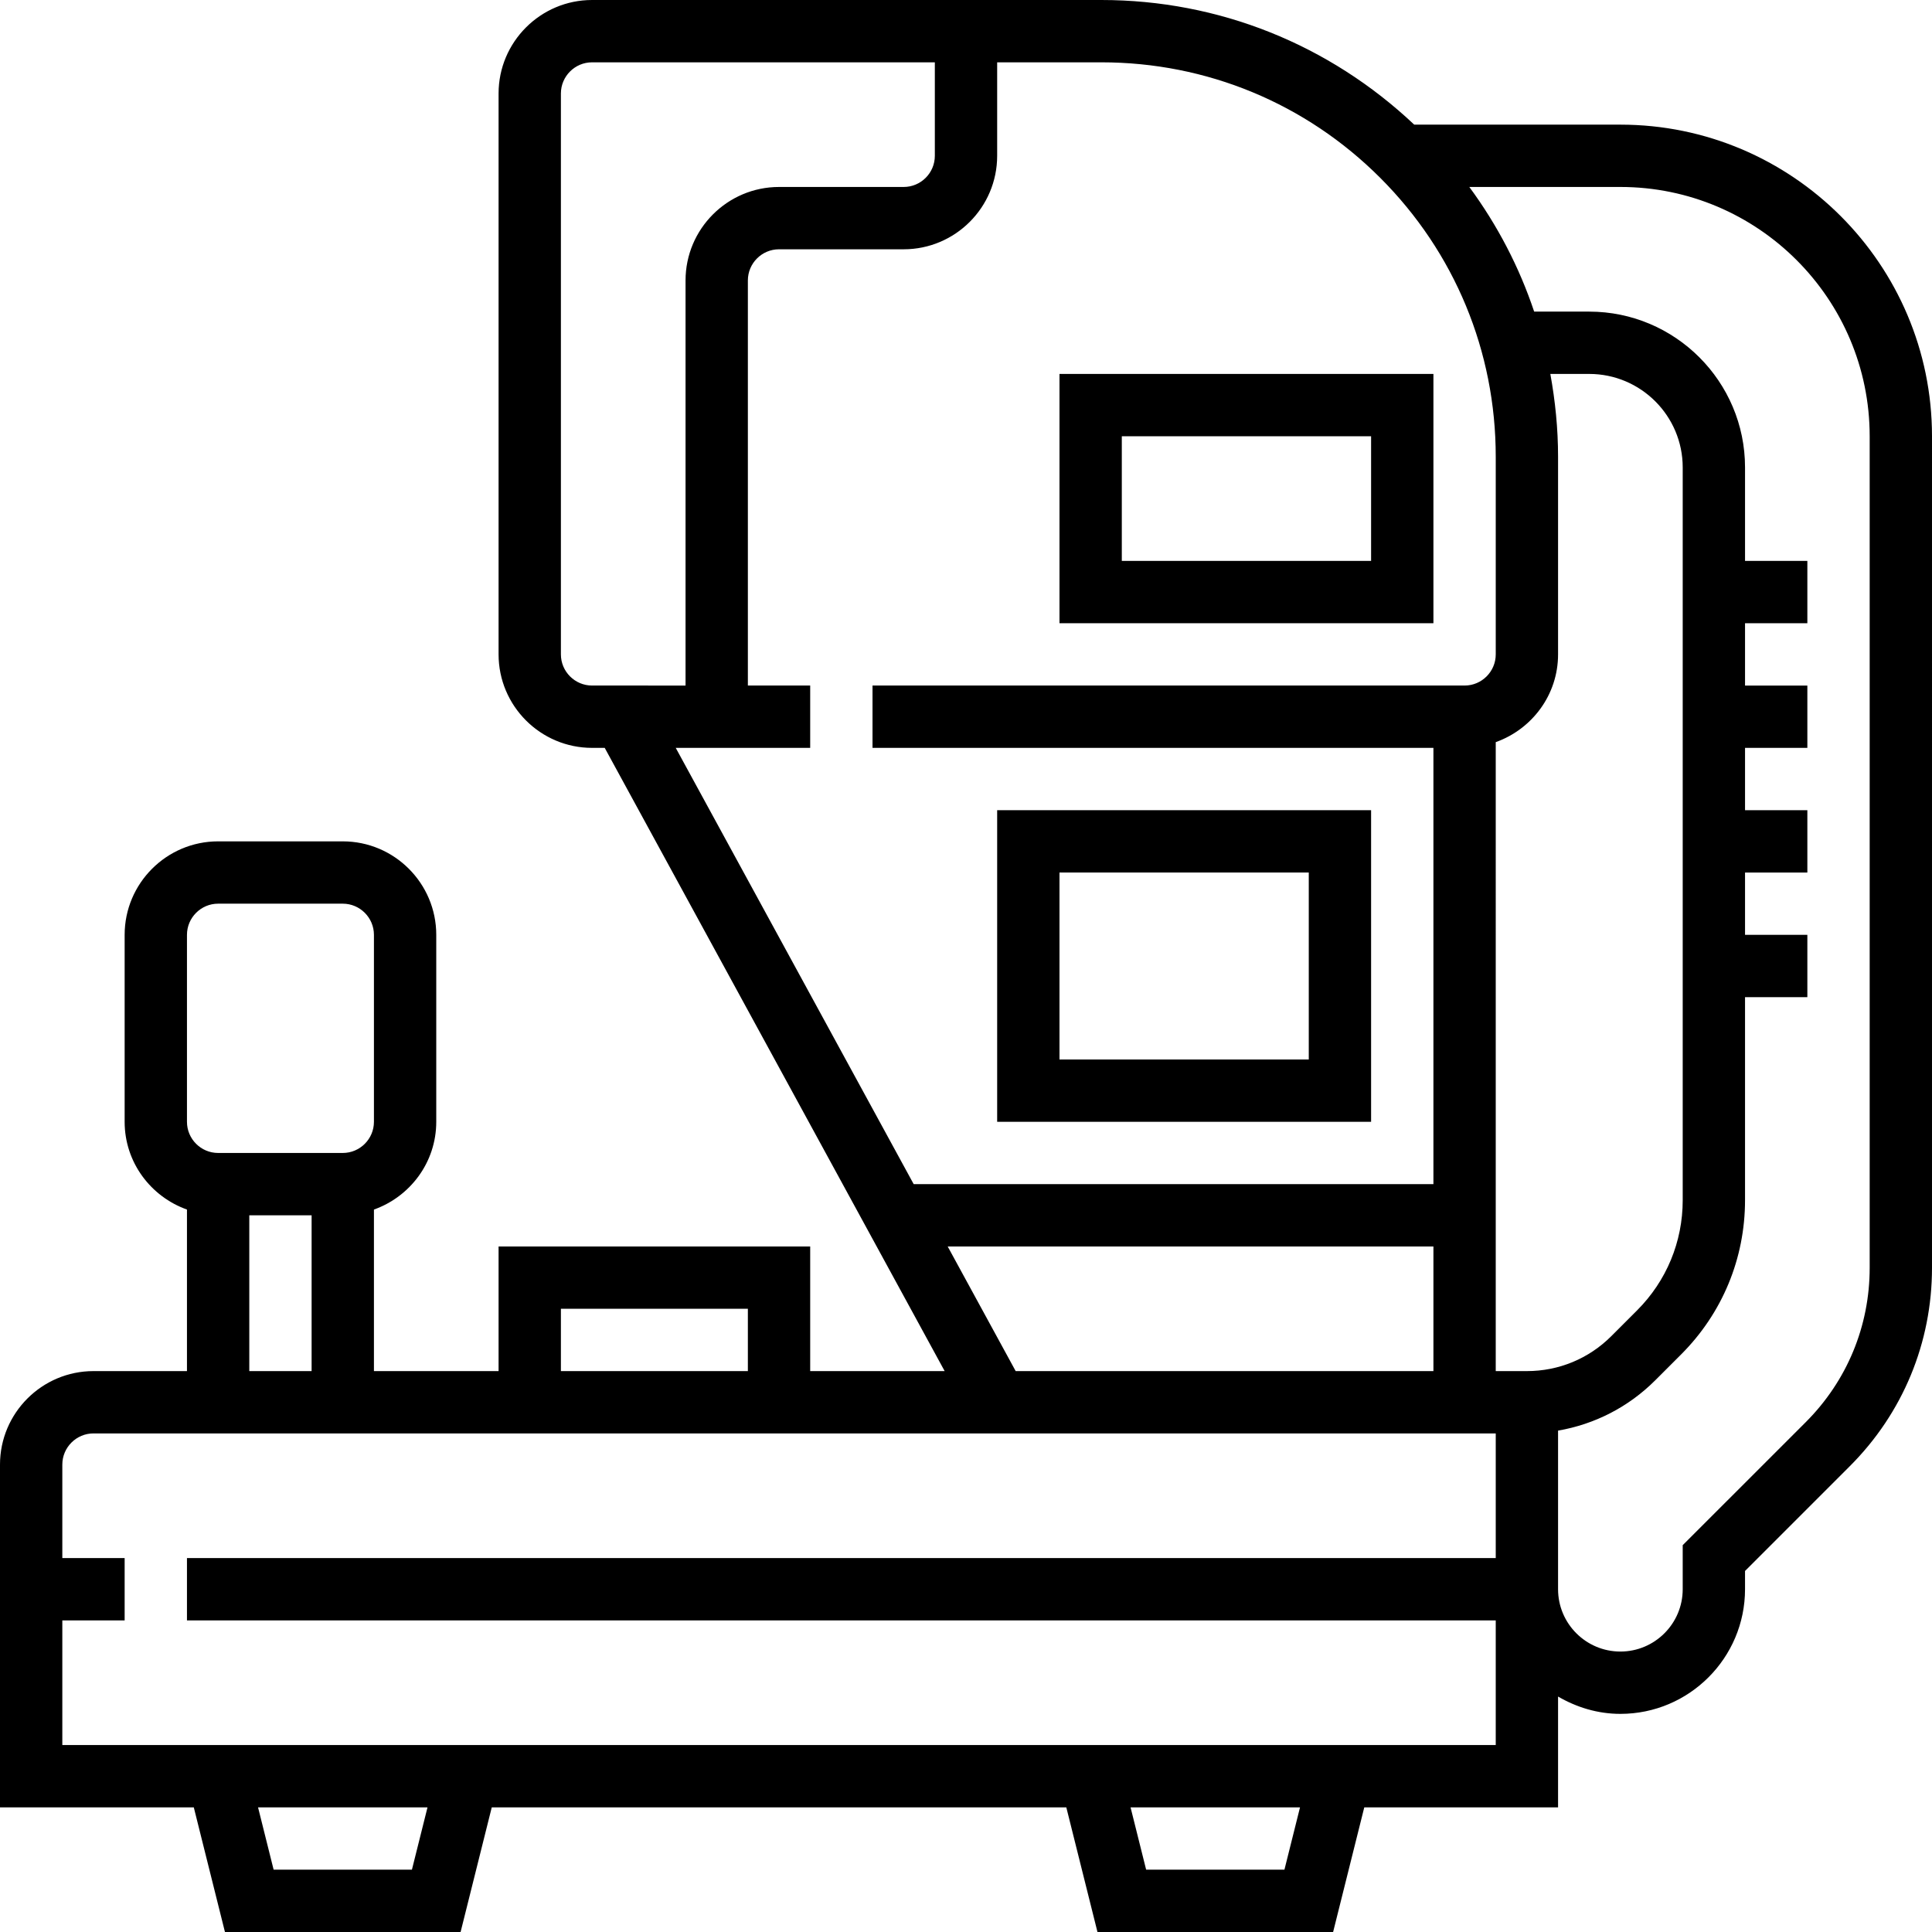
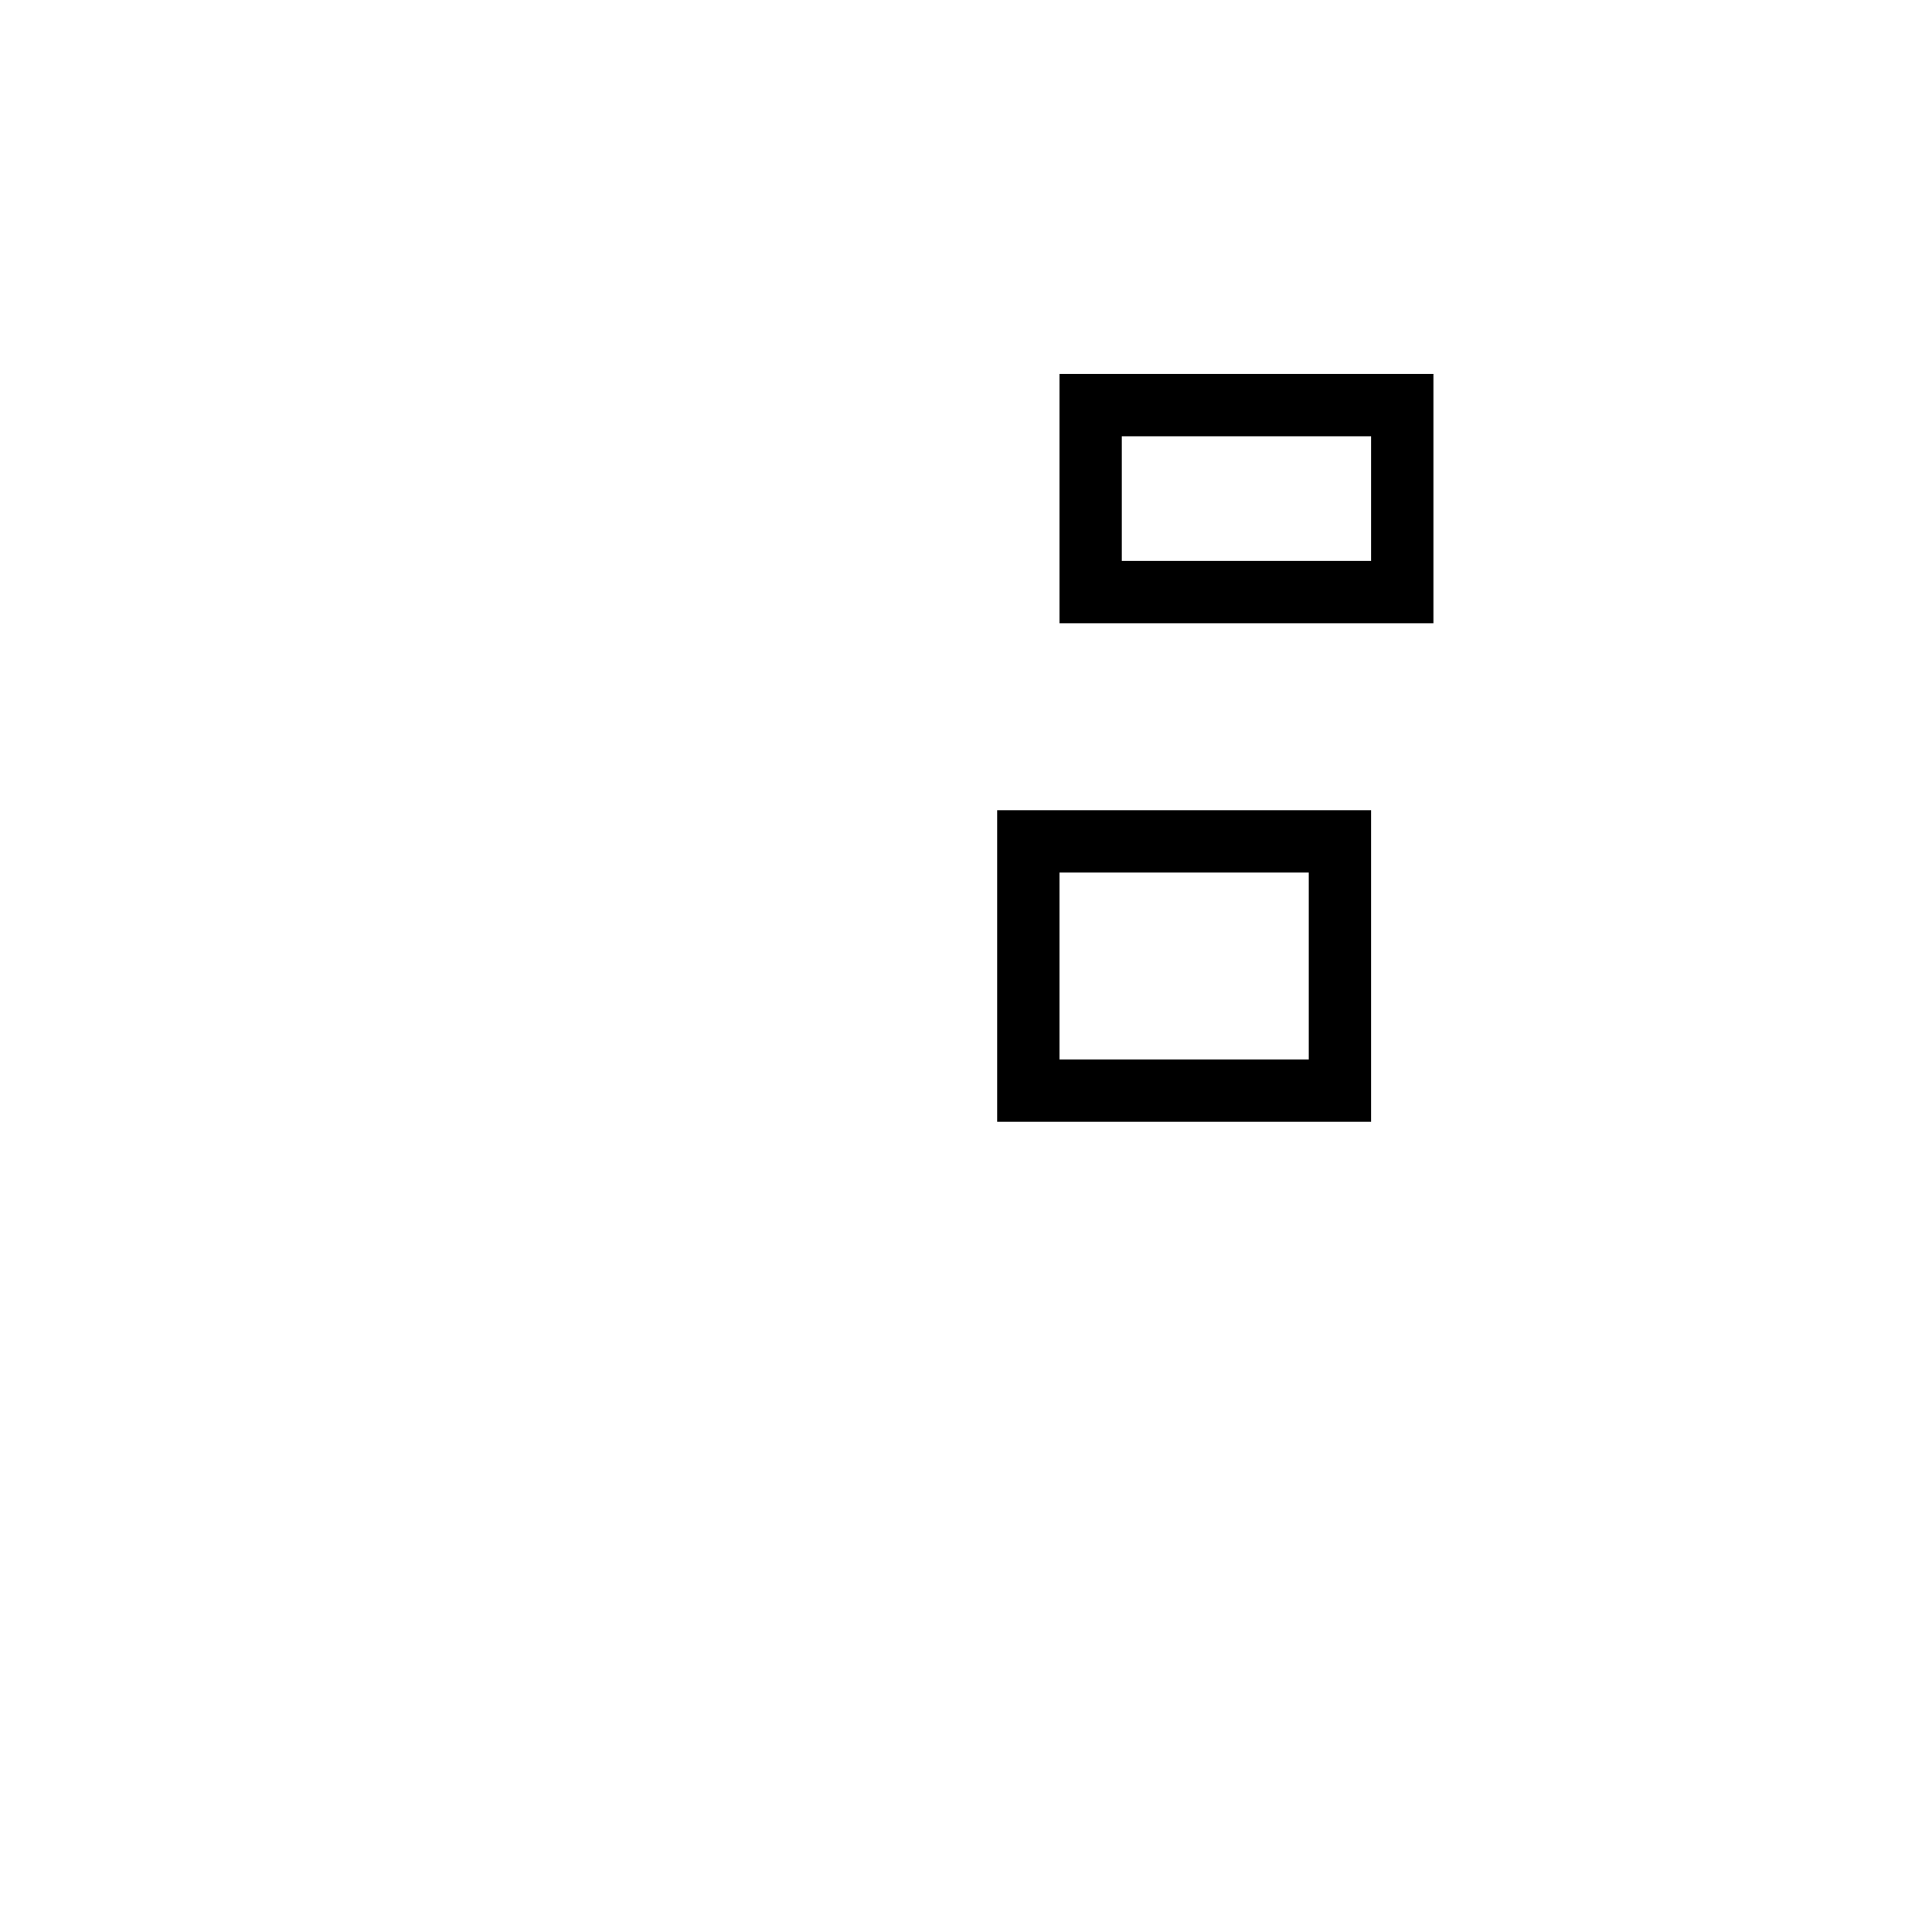
<svg xmlns="http://www.w3.org/2000/svg" id="Capa_1" x="0px" y="0px" viewBox="0 0 496 496" style="enable-background:new 0 0 496 496;" xml:space="preserve">
  <g>
    <g>
      <g>
        <path d="M256,288h96v-80h-96V288z M272,224h64v48h-64V224z" />
-         <path d="M416,32h-52.928c-21.84-20.6-50.184-32-80.328-32H152c-13.232,0-24,10.768-24,24v144c0,13.232,10.768,24,24,24h3.248    l87.272,160H208v-32h-80v32H96v-41.472c9.288-3.312,16-12.112,16-22.528v-48c0-13.232-10.768-24-24-24H56    c-13.232,0-24,10.768-24,24v48c0,10.416,6.712,19.216,16,22.528V352H24c-13.232,0-24,10.768-24,24v88h49.752l8,32h60.496l8-32    h147.504l8,32h60.496l8-32H400v-28.448c4.728,2.752,10.144,4.448,16,4.448c17.648,0,32-14.352,32-32v-4.688l26.912-26.912    c13.6-13.6,21.088-31.68,21.088-50.912V112C496,67.888,460.112,32,416,32z M152,176c-4.408,0-8-3.592-8-8V24c0-4.408,3.592-8,8-8    h88v24c0,4.408-3.592,8-8,8h-32c-13.232,0-24,10.768-24,24v104H152z M234.568,304L173.48,192H208v-16h-16V72c0-4.408,3.592-8,8-8    h32c13.232,0,24-10.768,24-24V16h26.744c27.04,0,52.472,10.528,71.6,29.656S384,90.208,384,117.256V168c0,4.408-3.592,8-8,8H224    v16h144v112H234.568z M368,320v32H260.752l-17.456-32H368z M144,336h48v16h-48V336z M48,240c0-4.408,3.592-8,8-8h32    c4.408,0,8,3.592,8,8v48c0,4.408-3.592,8-8,8H56c-4.408,0-8-3.592-8-8V240z M80,312v40H64v-40H80z M105.752,480H70.248l-4-16    h43.504L105.752,480z M329.752,480h-35.504l-4-16h43.504L329.752,480z M384,400H48v16h336v32H16v-32h16v-16H16v-24    c0-4.408,3.592-8,8-8h360V400z M392,352h-8V190.528c9.288-3.312,16-12.112,16-22.528v-50.744c0-7.216-0.72-14.304-1.984-21.256    H408c13.232,0,24,10.768,24,24v188.12c0,10.68-4.16,20.728-11.712,28.288l-6.632,6.632C407.872,348.816,400.176,352,392,352z     M480,325.496c0,14.96-5.824,29.016-16.4,39.6L432,396.688V408c0,8.824-7.176,16-16,16c-8.824,0-16-7.176-16-16v-40.72    c9.408-1.624,18.08-6.048,24.968-12.936l6.632-6.632c10.576-10.576,16.4-24.64,16.4-39.6V256h16v-16h-16v-16h16v-16h-16v-16h16    v-16h-16v-16h16v-16h-16v-24c0-22.056-17.944-40-40-40h-14.136c-3.824-11.432-9.424-22.192-16.648-32H416    c35.288,0,64,28.712,64,64V325.496z" />
        <path d="M368,96h-96v64h96V96z M352,144h-64v-32h64V144z" />
      </g>
    </g>
  </g>
  <g />
  <g />
  <g />
  <g />
  <g />
  <g />
  <g />
  <g />
  <g />
  <g />
  <g />
  <g />
  <g />
  <g />
  <g />
</svg>